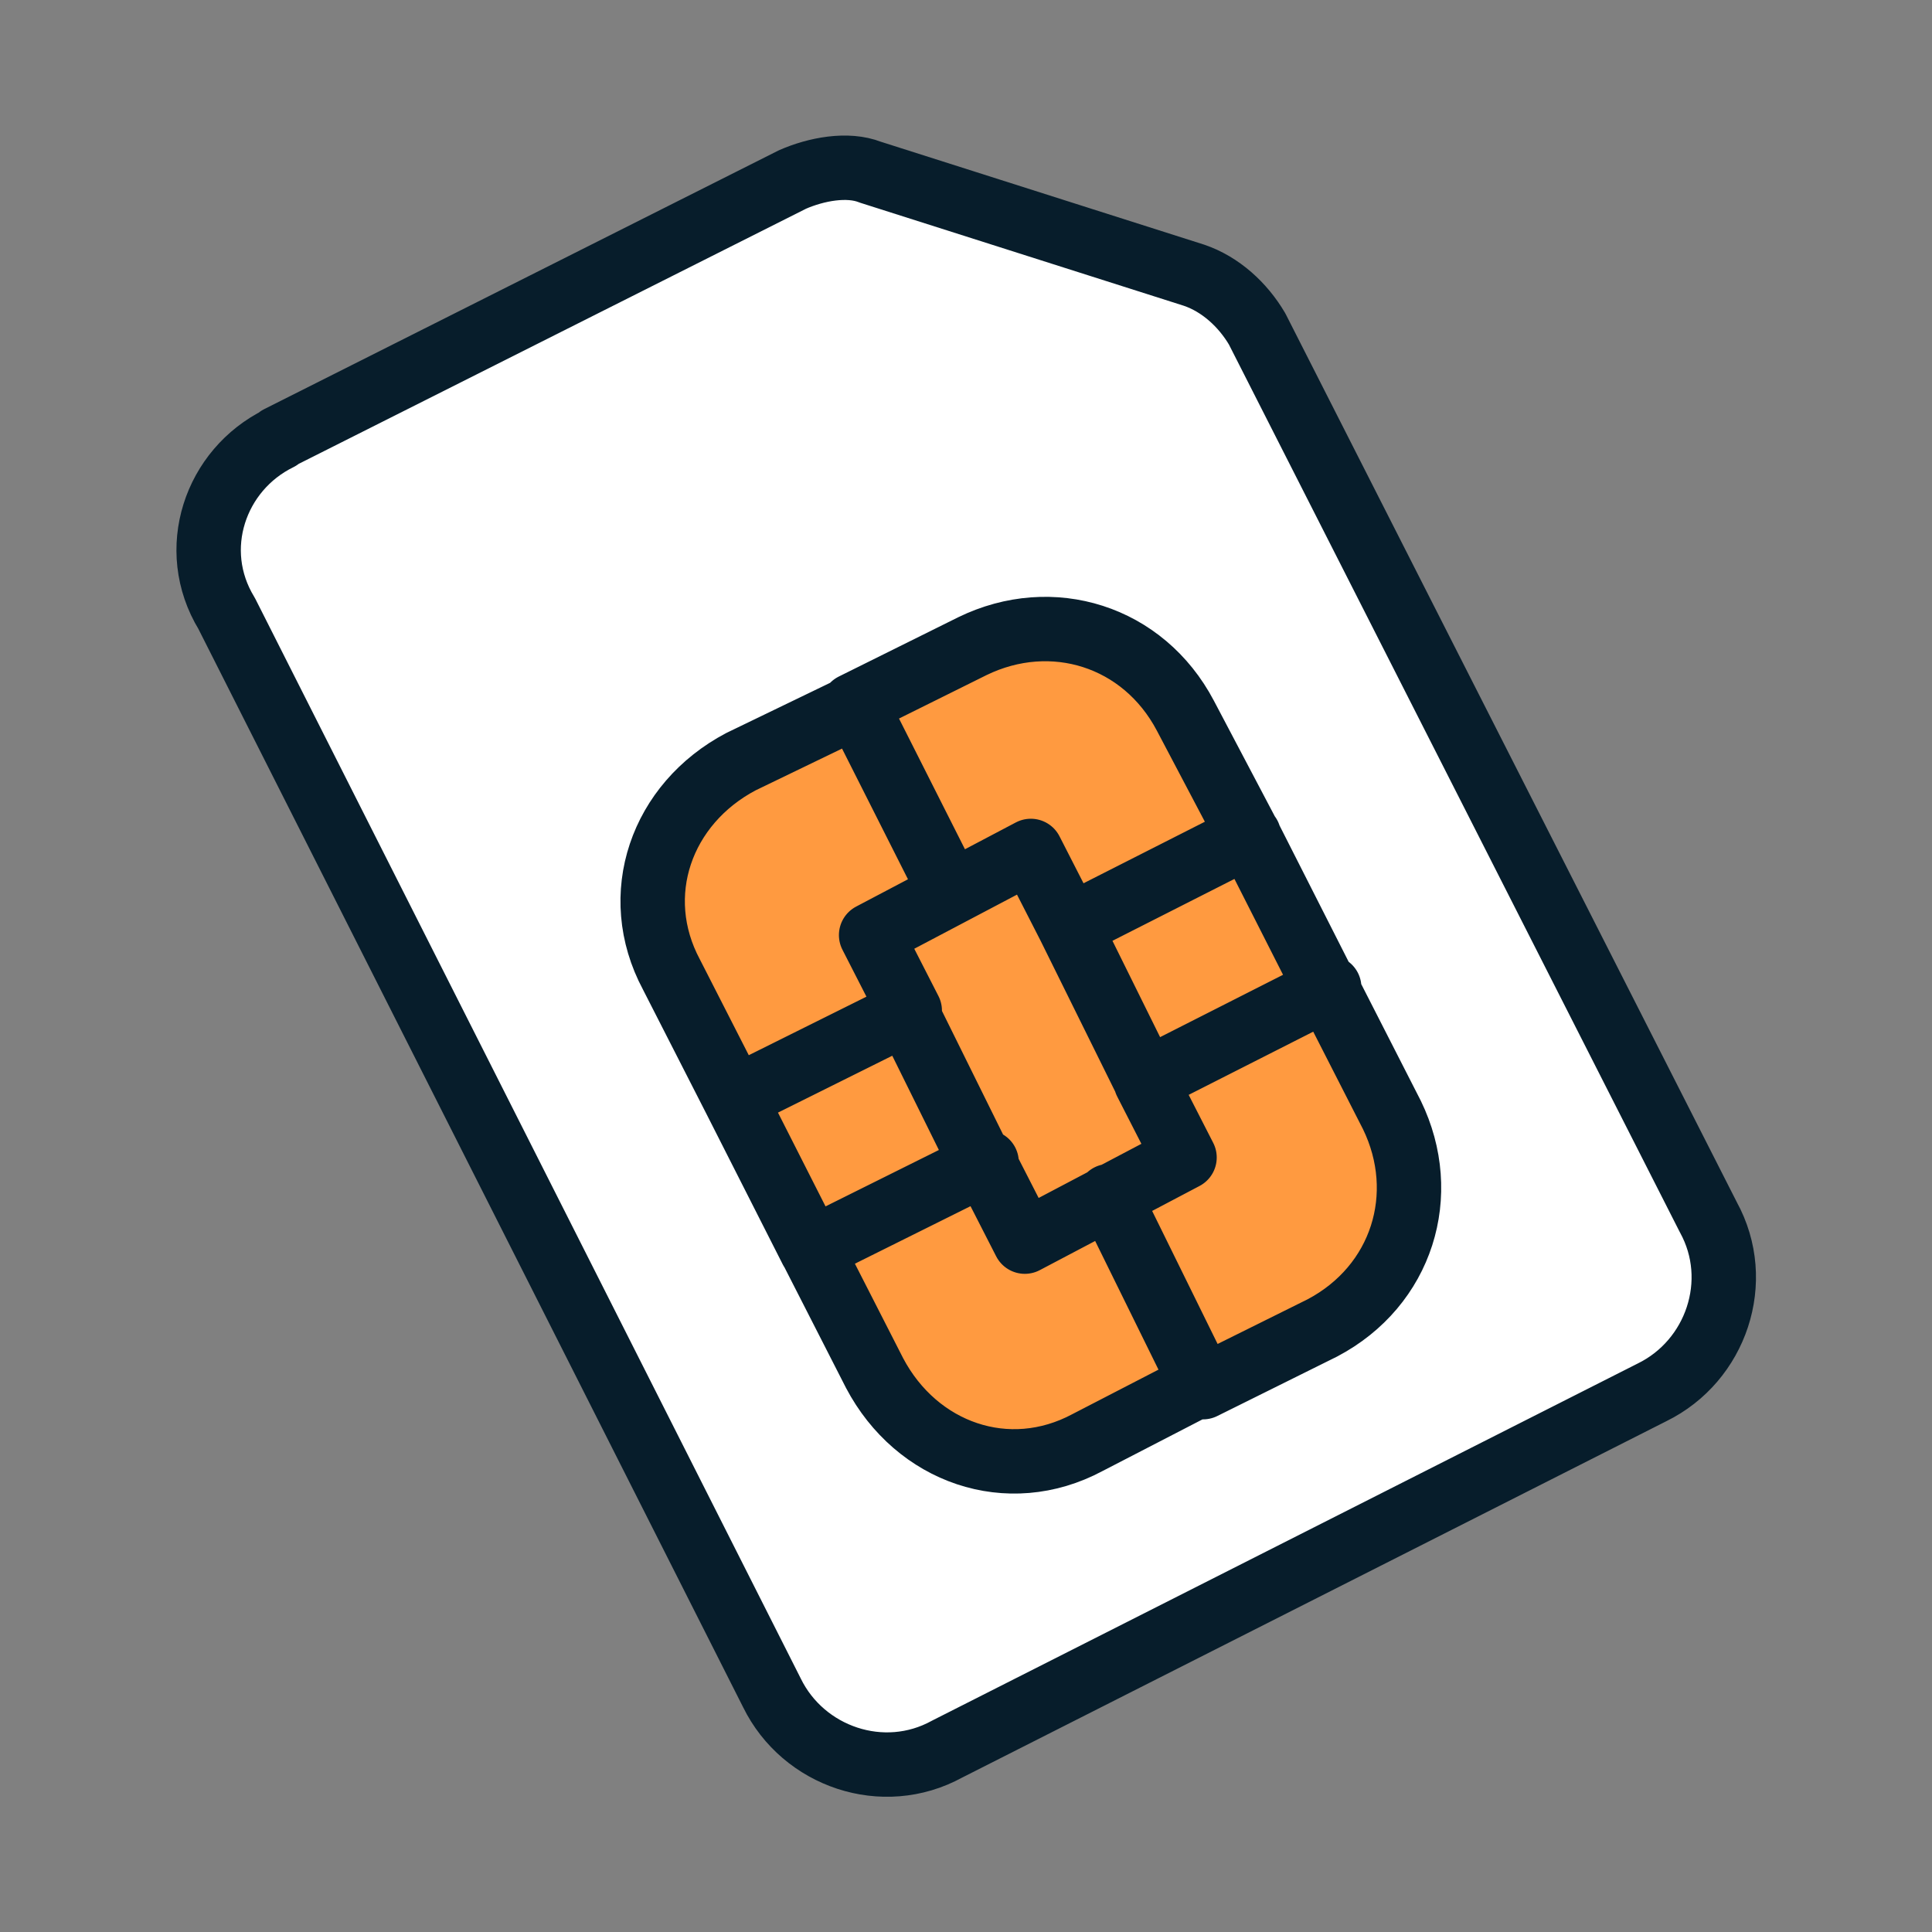
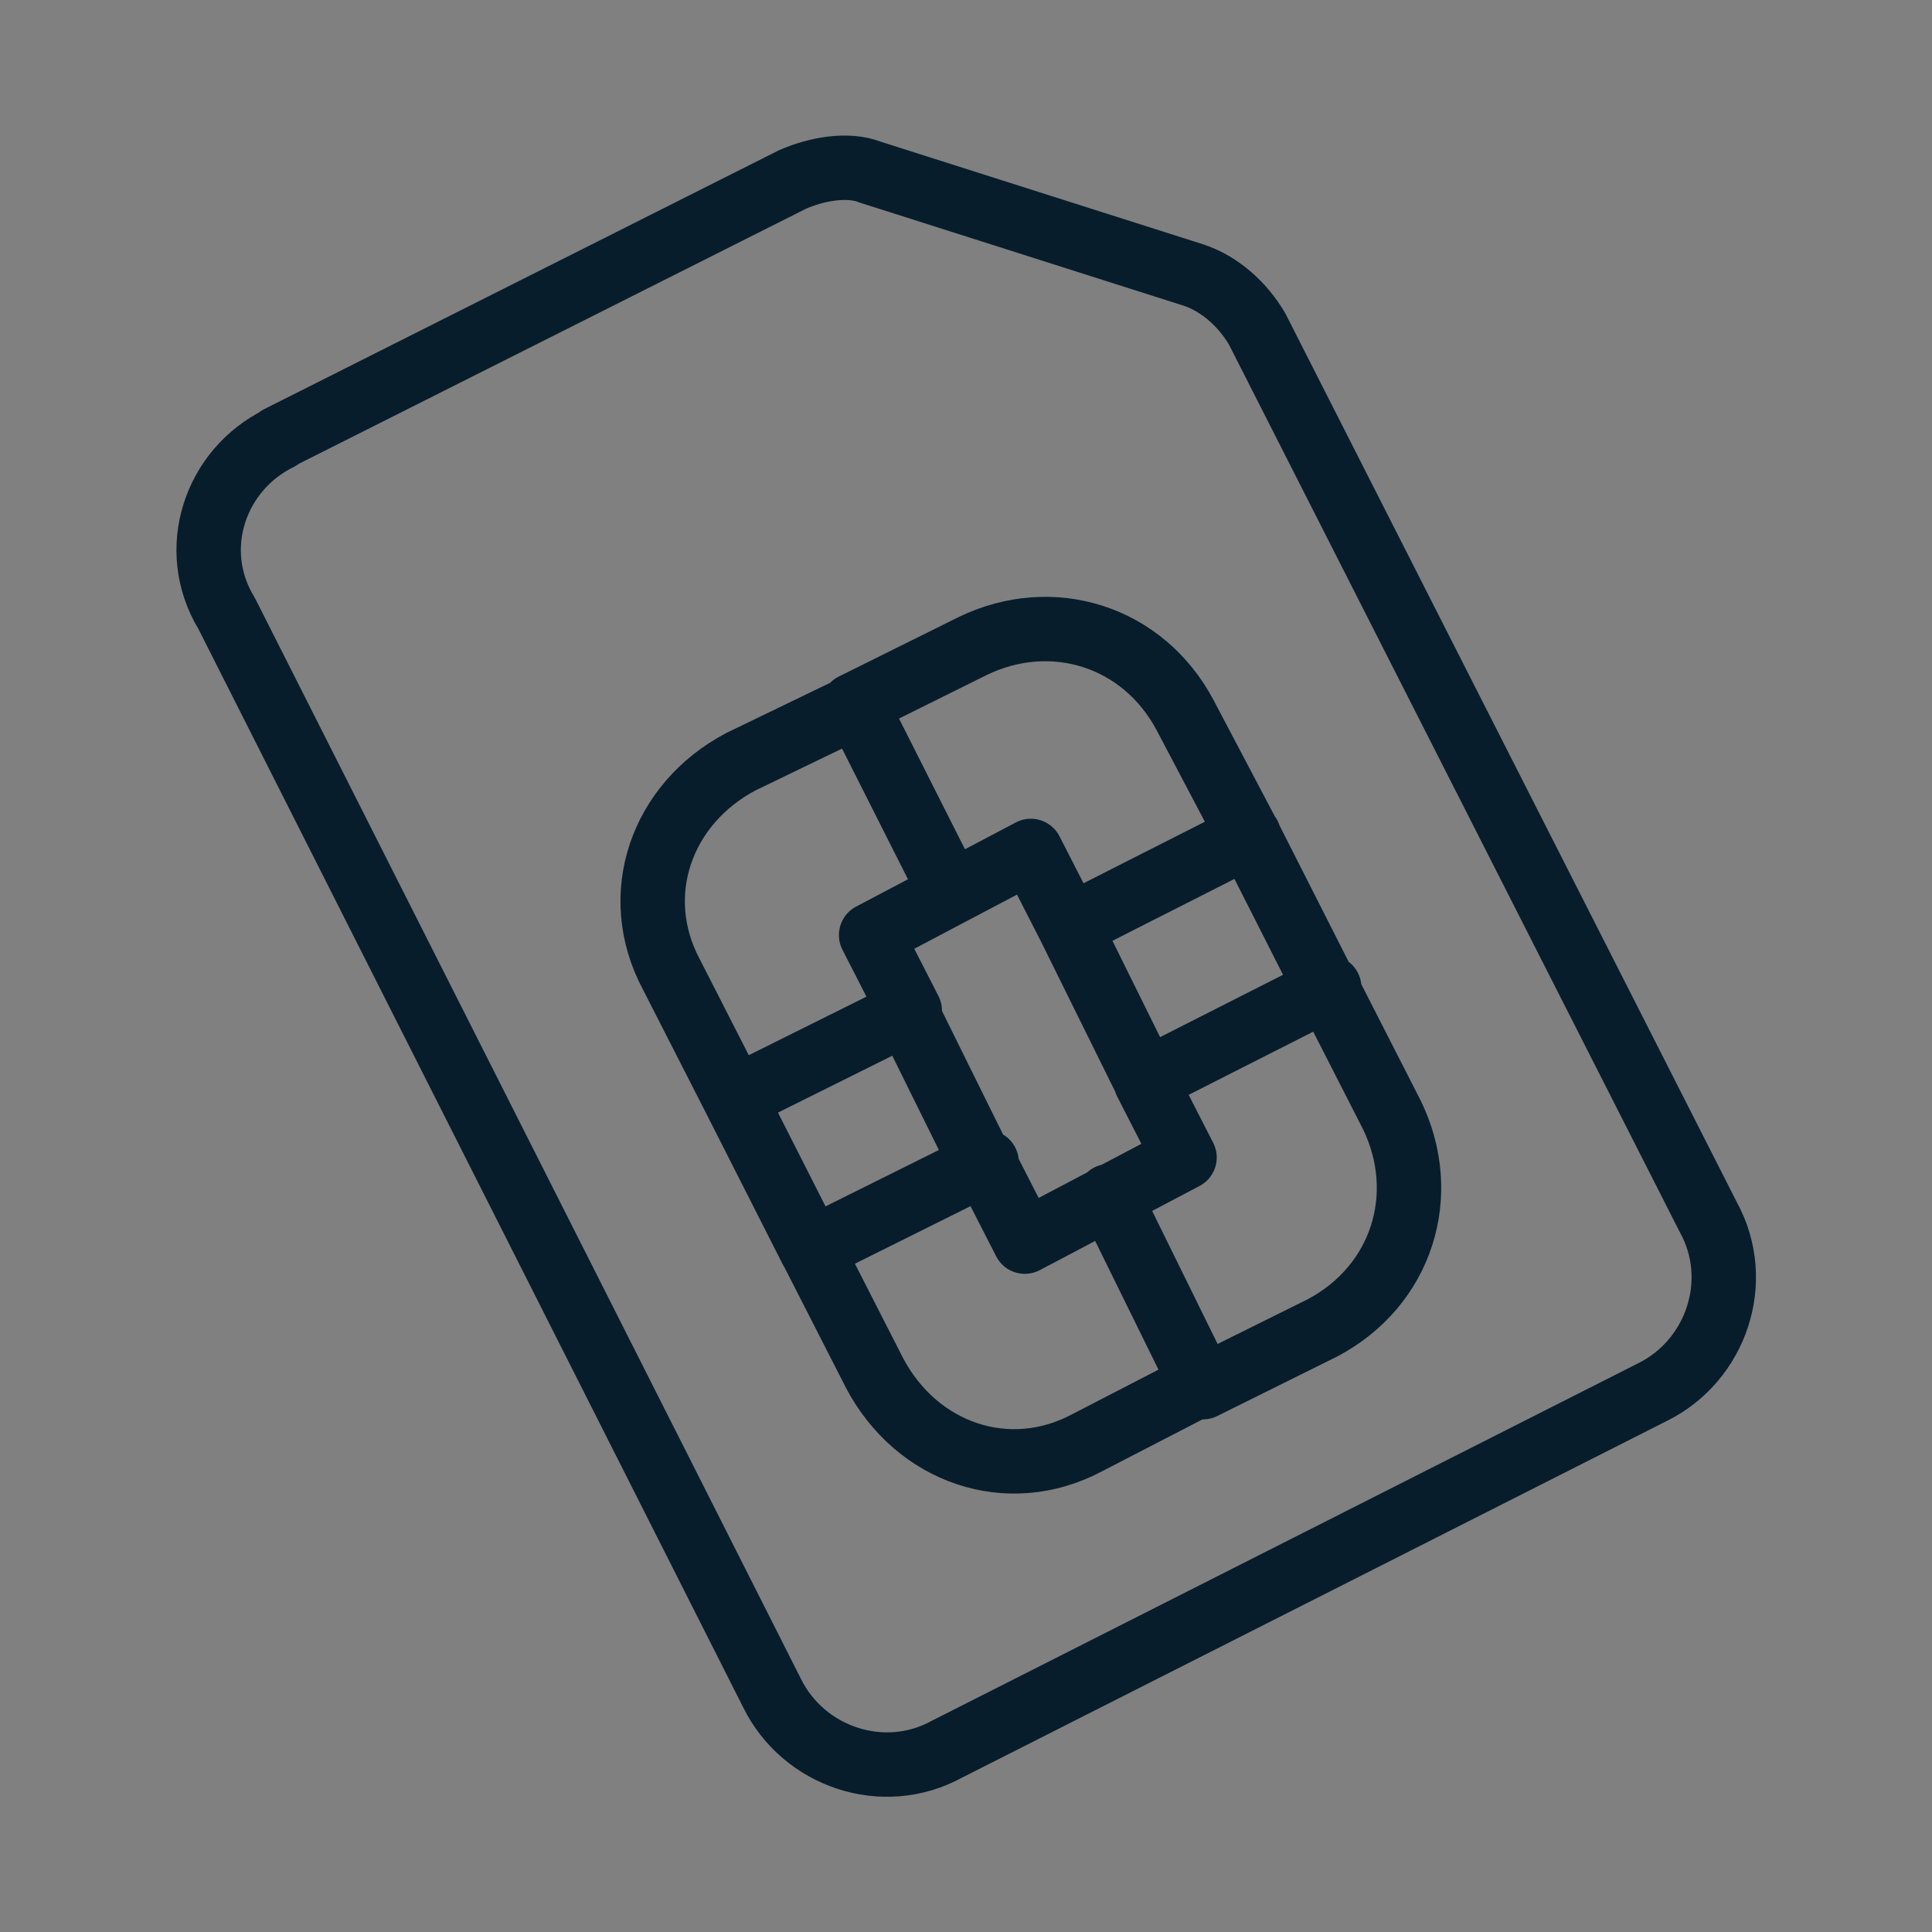
<svg xmlns="http://www.w3.org/2000/svg" id="Layer_1" data-name="Layer 1" width="45" height="45" viewBox="0 0 45 45">
  <rect x="0" y="0" width="45" height="45" fill="#808080" stroke="none" />
  <defs>
    <style>
      .cls-1 {
        fill: none;
        stroke: #071d2b;
        stroke-linecap: round;
        stroke-linejoin: round;
        stroke-width: 1.5px;
      }

      .cls-2 {
        fill: #fff;
      }

      .cls-3 {
        fill: #ff9a40;
      }
    </style>
  </defs>
-   <path class="cls-2" d="M6.49,10.2l11.97-6.02c.55-.24,1.28-.38,1.81-.17l7.54,2.4c.62.21,1.14.69,1.47,1.25l10.51,20.69c.82,1.49.18,3.35-1.31,4.08l-16.42,8.31c-1.49.82-3.35.18-4.08-1.31L5.28,14.29c-.91-1.49-.27-3.35,1.22-4.08Z" />
-   <rect class="cls-3" x="17.49" y="15.6" width="13.1" height="17.51" rx="2.71" ry="2.71" transform="translate(-8.41 13.5) rotate(-26.88)" />
  <path class="cls-1" d="M22.15,20.8l1.86-.98.9,1.76M22.15,20.8l-2.2-4.36M22.15,20.8l-1.86.98.9,1.76M24.91,21.58l4.18-2.12M24.91,21.58l1.79,3.62M29.08,19.46l1.79,3.53M29.08,19.46l-1.47-2.79c-.98-1.86-3.11-2.52-4.96-1.62l-2.78,1.38M19.95,16.44l-2.69,1.3c-1.86.98-2.61,3.11-1.62,4.96l1.47,2.88M17.11,25.58l4.08-2.03M17.11,25.58l1.79,3.53M21.1,23.54l1.79,3.62M18.9,29.1l4.08-2.03M18.9,29.1l1.47,2.88c.98,1.86,3.11,2.61,4.96,1.62l2.69-1.39M28.02,32.31l-2.19-4.45M28.02,32.31l2.78-1.38c1.86-.98,2.52-3.11,1.62-4.96l-1.47-2.88M25.73,27.94l-1.86.98-.9-1.76M25.73,27.94l1.86-.98-.9-1.76M30.96,23l-4.18,2.12M6.49,10.2l11.97-6.02c.55-.24,1.28-.38,1.81-.17l7.54,2.4c.62.21,1.14.69,1.47,1.25l10.51,20.69c.82,1.49.18,3.35-1.31,4.08l-16.42,8.31c-1.49.82-3.35.18-4.08-1.31L5.28,14.29c-.91-1.49-.27-3.35,1.22-4.08Z" />
</svg>